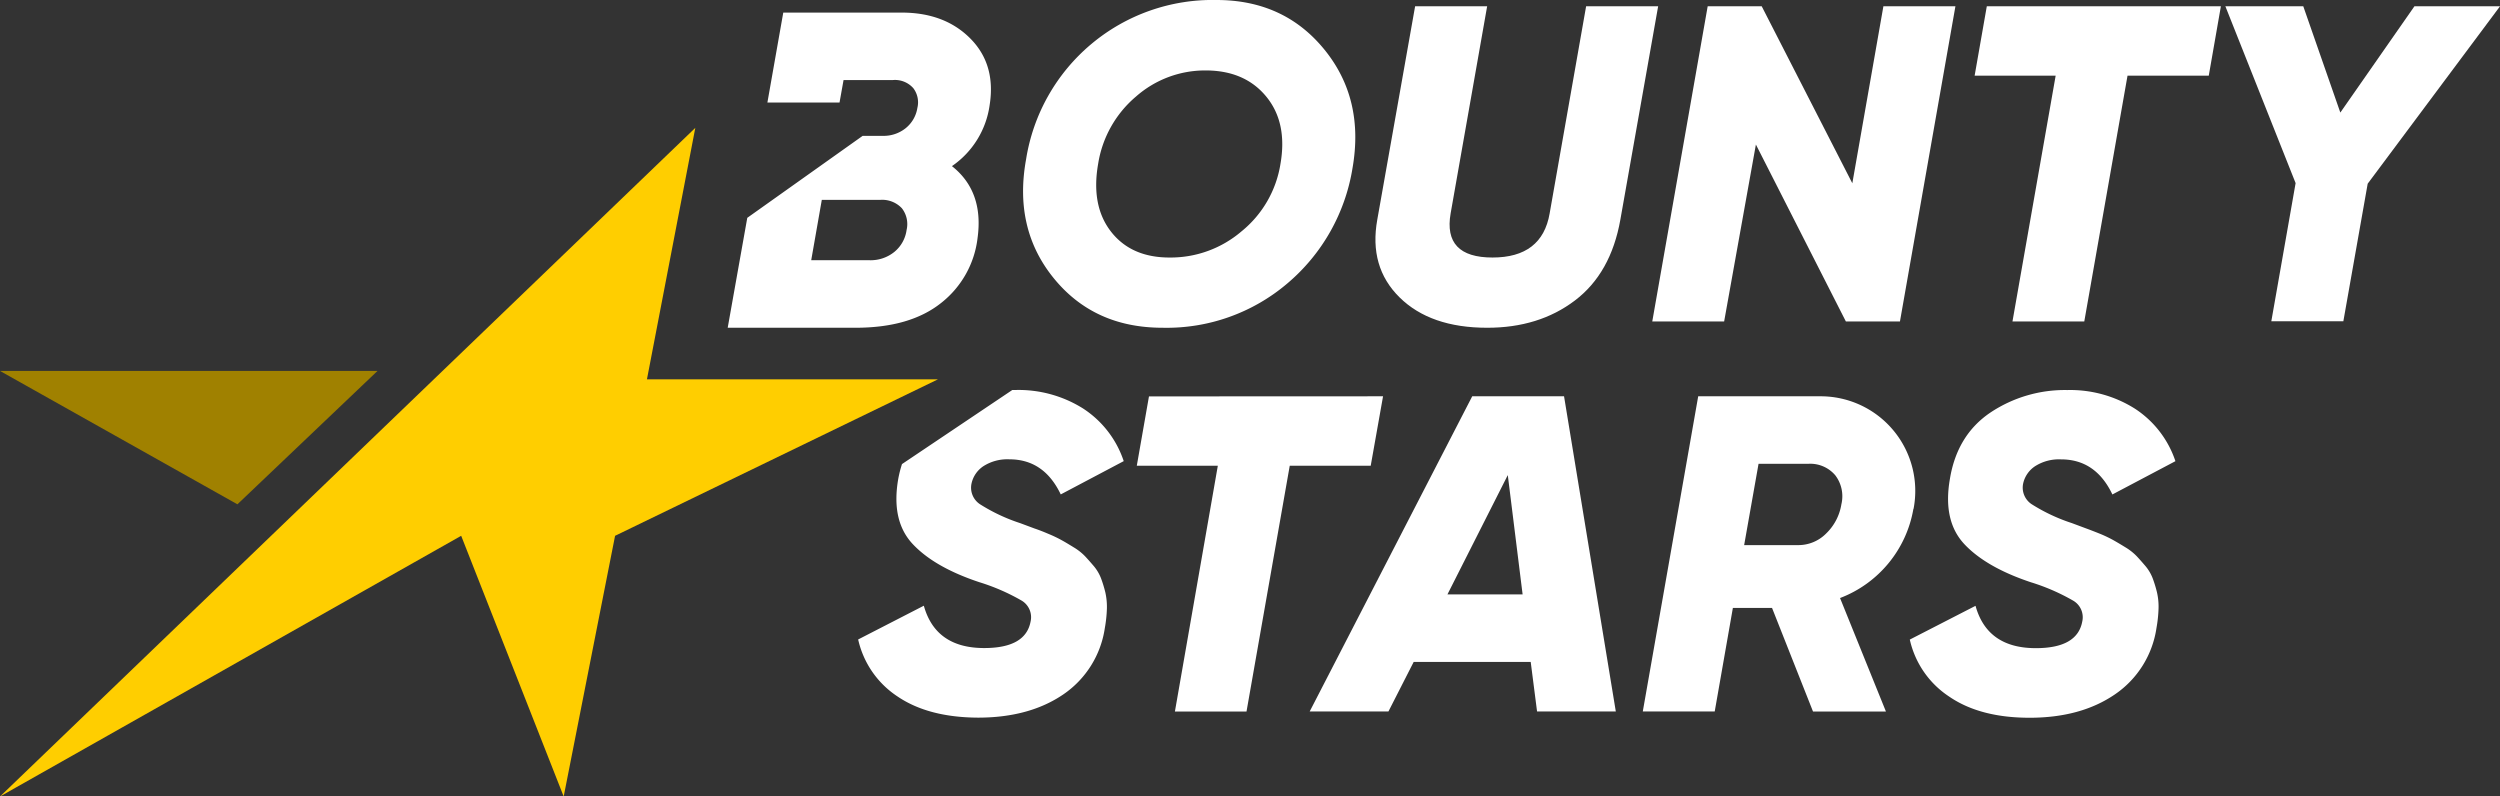
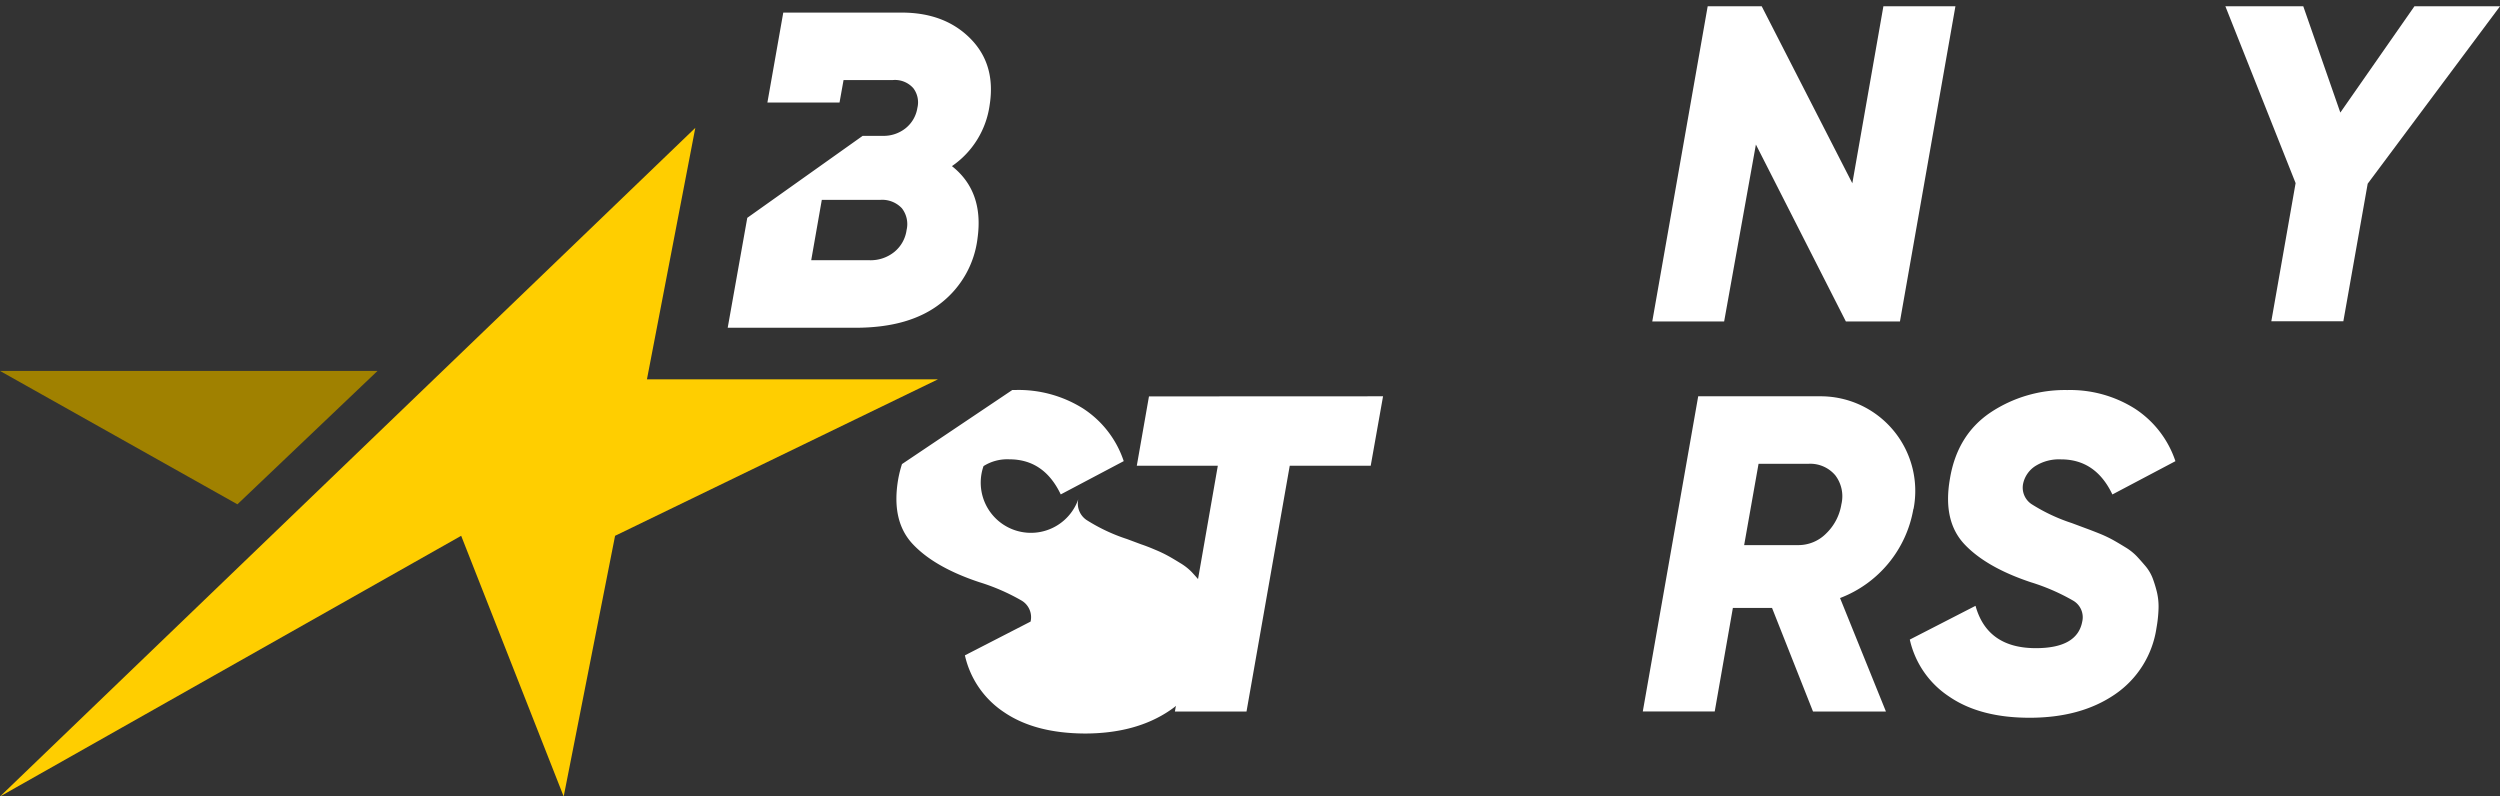
<svg xmlns="http://www.w3.org/2000/svg" viewBox="0 0 472.38 150.5">
  <rect x="0" y="0" width="472.38" height="150.5" fill="#333333" stroke="none" />
  <defs>
    <style>.cls-1{fill:#fff;}.cls-2{fill:#ffce00;}.cls-3{fill:#a08100;}</style>
  </defs>
  <g id="Слой_2" data-name="Слой 2">
    <g id="Слой_1-2" data-name="Слой 1">
      <path class="cls-1" d="M261.33,74.88,259,88h-15.3l-8.17,46.45H222L230.11,88H214.8l2.3-13.1Z" />
-       <path class="cls-1" d="M290.43,134.43l-1.2-9.36H267.12l-4.77,9.36H247.47l30.71-59.55h17.35l9.78,59.55ZM273.5,112.31h14.2l-2.8-22.54Z" />
      <path class="cls-1" d="M361.54,96.15A22,22,0,0,1,347.68,113l8.67,21.44H342.57l-7.74-19.57h-7.4L324,134.43H310.41l10.47-59.55h23a17.88,17.88,0,0,1,17.69,21.27Zm-16.46,4.63a9.8,9.8,0,0,0,2.85-5.48,6.53,6.53,0,0,0-1.15-5.49,6.19,6.19,0,0,0-5.14-2.17h-9.36L329.56,103h10.2A7.39,7.39,0,0,0,345.08,100.78Z" />
      <path class="cls-1" d="M383.49,135.62q-9.36,0-15.19-4a17.44,17.44,0,0,1-7.44-10.77l12.42-6.38q2.21,8,11.4,8,7.81,0,8.76-5a3.63,3.63,0,0,0-1.75-4,38.86,38.86,0,0,0-7.95-3.45q-8.43-2.81-12.55-7.18c-2.75-2.93-3.67-7-2.76-12.3q1.35-8.32,7.65-12.58a25.36,25.36,0,0,1,14.55-4.26,22.91,22.91,0,0,1,12.72,3.49,19,19,0,0,1,7.7,9.95l-11.91,6.29q-3.15-6.63-9.7-6.63a8.4,8.4,0,0,0-4.89,1.28,5.27,5.27,0,0,0-2.26,3.23,3.74,3.74,0,0,0,1.66,4,33.67,33.67,0,0,0,7.53,3.53l2.68,1c.71.26,1.57.59,2.59,1a24.45,24.45,0,0,1,2.51,1.19c.66.37,1.42.82,2.3,1.36a10.44,10.44,0,0,1,2.13,1.66c.54.57,1.1,1.21,1.7,1.91a8.21,8.21,0,0,1,1.36,2.3,23.38,23.38,0,0,1,.81,2.64,12.09,12.09,0,0,1,.3,3.1,25,25,0,0,1-.39,3.66,18.4,18.4,0,0,1-7.86,12.55Q393.17,135.62,383.49,135.62Z" />
-       <path class="cls-1" d="M185.84,88.07a8.4,8.4,0,0,1,4.89-1.28q6.54,0,9.7,6.63l11.9-6.29a19,19,0,0,0-7.69-9.95,22.91,22.91,0,0,0-12.72-3.49c-.22,0-.42,0-.64,0l-20.85,14a22.51,22.51,0,0,0-.71,2.83c-.91,5.28,0,9.37,2.76,12.3s6.93,5.31,12.55,7.18a38.86,38.86,0,0,1,7.95,3.45,3.65,3.65,0,0,1,1.75,4q-.94,5-8.76,5-9.19,0-11.41-8l-12.41,6.38a17.44,17.44,0,0,0,7.44,10.77q5.82,3.95,15.19,4,9.69,0,16.12-4.38a18.4,18.4,0,0,0,7.86-12.55,25,25,0,0,0,.39-3.66,12.55,12.55,0,0,0-.3-3.1,23.38,23.38,0,0,0-.81-2.64,8.21,8.21,0,0,0-1.36-2.3c-.6-.7-1.16-1.34-1.7-1.91a10.44,10.44,0,0,0-2.13-1.66c-.88-.54-1.64-1-2.3-1.36a24.45,24.45,0,0,0-2.51-1.19c-1-.43-1.88-.76-2.59-1l-2.68-1a33.67,33.67,0,0,1-7.53-3.53,3.74,3.74,0,0,1-1.66-4A5.27,5.27,0,0,1,185.84,88.07Z" />
+       <path class="cls-1" d="M185.84,88.07a8.4,8.4,0,0,1,4.89-1.28q6.54,0,9.7,6.63l11.9-6.29a19,19,0,0,0-7.69-9.95,22.91,22.91,0,0,0-12.72-3.49c-.22,0-.42,0-.64,0l-20.85,14a22.51,22.51,0,0,0-.71,2.83c-.91,5.28,0,9.37,2.76,12.3s6.93,5.31,12.55,7.18a38.86,38.86,0,0,1,7.95,3.45,3.65,3.65,0,0,1,1.75,4l-12.41,6.38a17.44,17.44,0,0,0,7.44,10.77q5.82,3.95,15.19,4,9.69,0,16.12-4.38a18.4,18.4,0,0,0,7.86-12.55,25,25,0,0,0,.39-3.66,12.55,12.55,0,0,0-.3-3.1,23.38,23.38,0,0,0-.81-2.64,8.21,8.21,0,0,0-1.36-2.3c-.6-.7-1.16-1.34-1.7-1.91a10.44,10.44,0,0,0-2.13-1.66c-.88-.54-1.64-1-2.3-1.36a24.45,24.45,0,0,0-2.51-1.19c-1-.43-1.88-.76-2.59-1l-2.68-1a33.67,33.67,0,0,1-7.53-3.53,3.74,3.74,0,0,1-1.66-4A5.27,5.27,0,0,1,185.84,88.07Z" />
      <polygon class="cls-2" points="177.22 71.68 122.24 71.68 131.38 24.16 0 150.5 87.14 101.24 106.51 150.5 116.22 101.24 177.22 71.68" />
-       <path class="cls-1" d="M219.66,61.93q-12.94,0-20.55-9.36t-5.23-22.46A35.67,35.67,0,0,1,229.86,0q12.76,0,20.38,9.36t5.31,22.46A36,36,0,0,1,243.3,53.51,35.19,35.19,0,0,1,219.66,61.93Zm1.44-13.27a20.6,20.6,0,0,0,13.48-4.94A20.52,20.52,0,0,0,241.94,31q1.37-7.82-2.68-12.75t-11.44-4.94a19.74,19.74,0,0,0-13.18,4.94A20.91,20.91,0,0,0,207.49,31q-1.37,7.92,2.47,12.81T221.1,48.66Z" />
-       <path class="cls-1" d="M281,61.93q-10.73,0-16.55-5.74t-4.21-14.68l7.15-40.32H281L274.1,40.32q-1.46,8.34,7.91,8.34t10.8-8.34L299.7,1.19h13.61l-7.14,40.32q-1.8,10.13-8.6,15.28T281,61.93Z" />
      <path class="cls-1" d="M312.2,60.74,322.67,1.19h10.21L350,34.63l5.87-33.44h13.61L359,60.74H348.78l-17-33.43-6,33.43Z" />
-       <path class="cls-1" d="M419.64,1.19,417.35,14.3H402l-8.17,46.44H380.26l8.16-46.44H373.11l2.3-13.11Z" />
      <path class="cls-1" d="M472.38,1.19l-25,33.52-4.6,26H429.17l4.59-26.11L420.49,1.19h14.72l7,20.08,14-20.08Z" />
      <path class="cls-1" d="M187,19.82q1.2-7.65-3.65-12.54t-12.94-4.9H148l-3,17h13.63l.76-4.25h9.27a4.62,4.62,0,0,1,3.91,1.53,4.42,4.42,0,0,1,.77,3.73,6.13,6.13,0,0,1-2.21,3.83,6.65,6.65,0,0,1-4.34,1.45H163l-21.8,15.49L137.5,61.93h24.16q10.29,0,16.16-4.68a18.29,18.29,0,0,0,6.9-12.34c.79-5.83-.83-10.35-4.85-13.52A16.76,16.76,0,0,0,187,19.82ZM169,47.59a7.12,7.12,0,0,1-4.72,1.58h-11l2-11.4h11a5.1,5.1,0,0,1,4.13,1.58,4.87,4.87,0,0,1,.89,4.12A6.48,6.48,0,0,1,169,47.59Z" />
      <polygon class="cls-3" points="71.33 70.09 0 70.09 44.86 95.29 71.33 70.09" />
    </g>
  </g>
</svg>